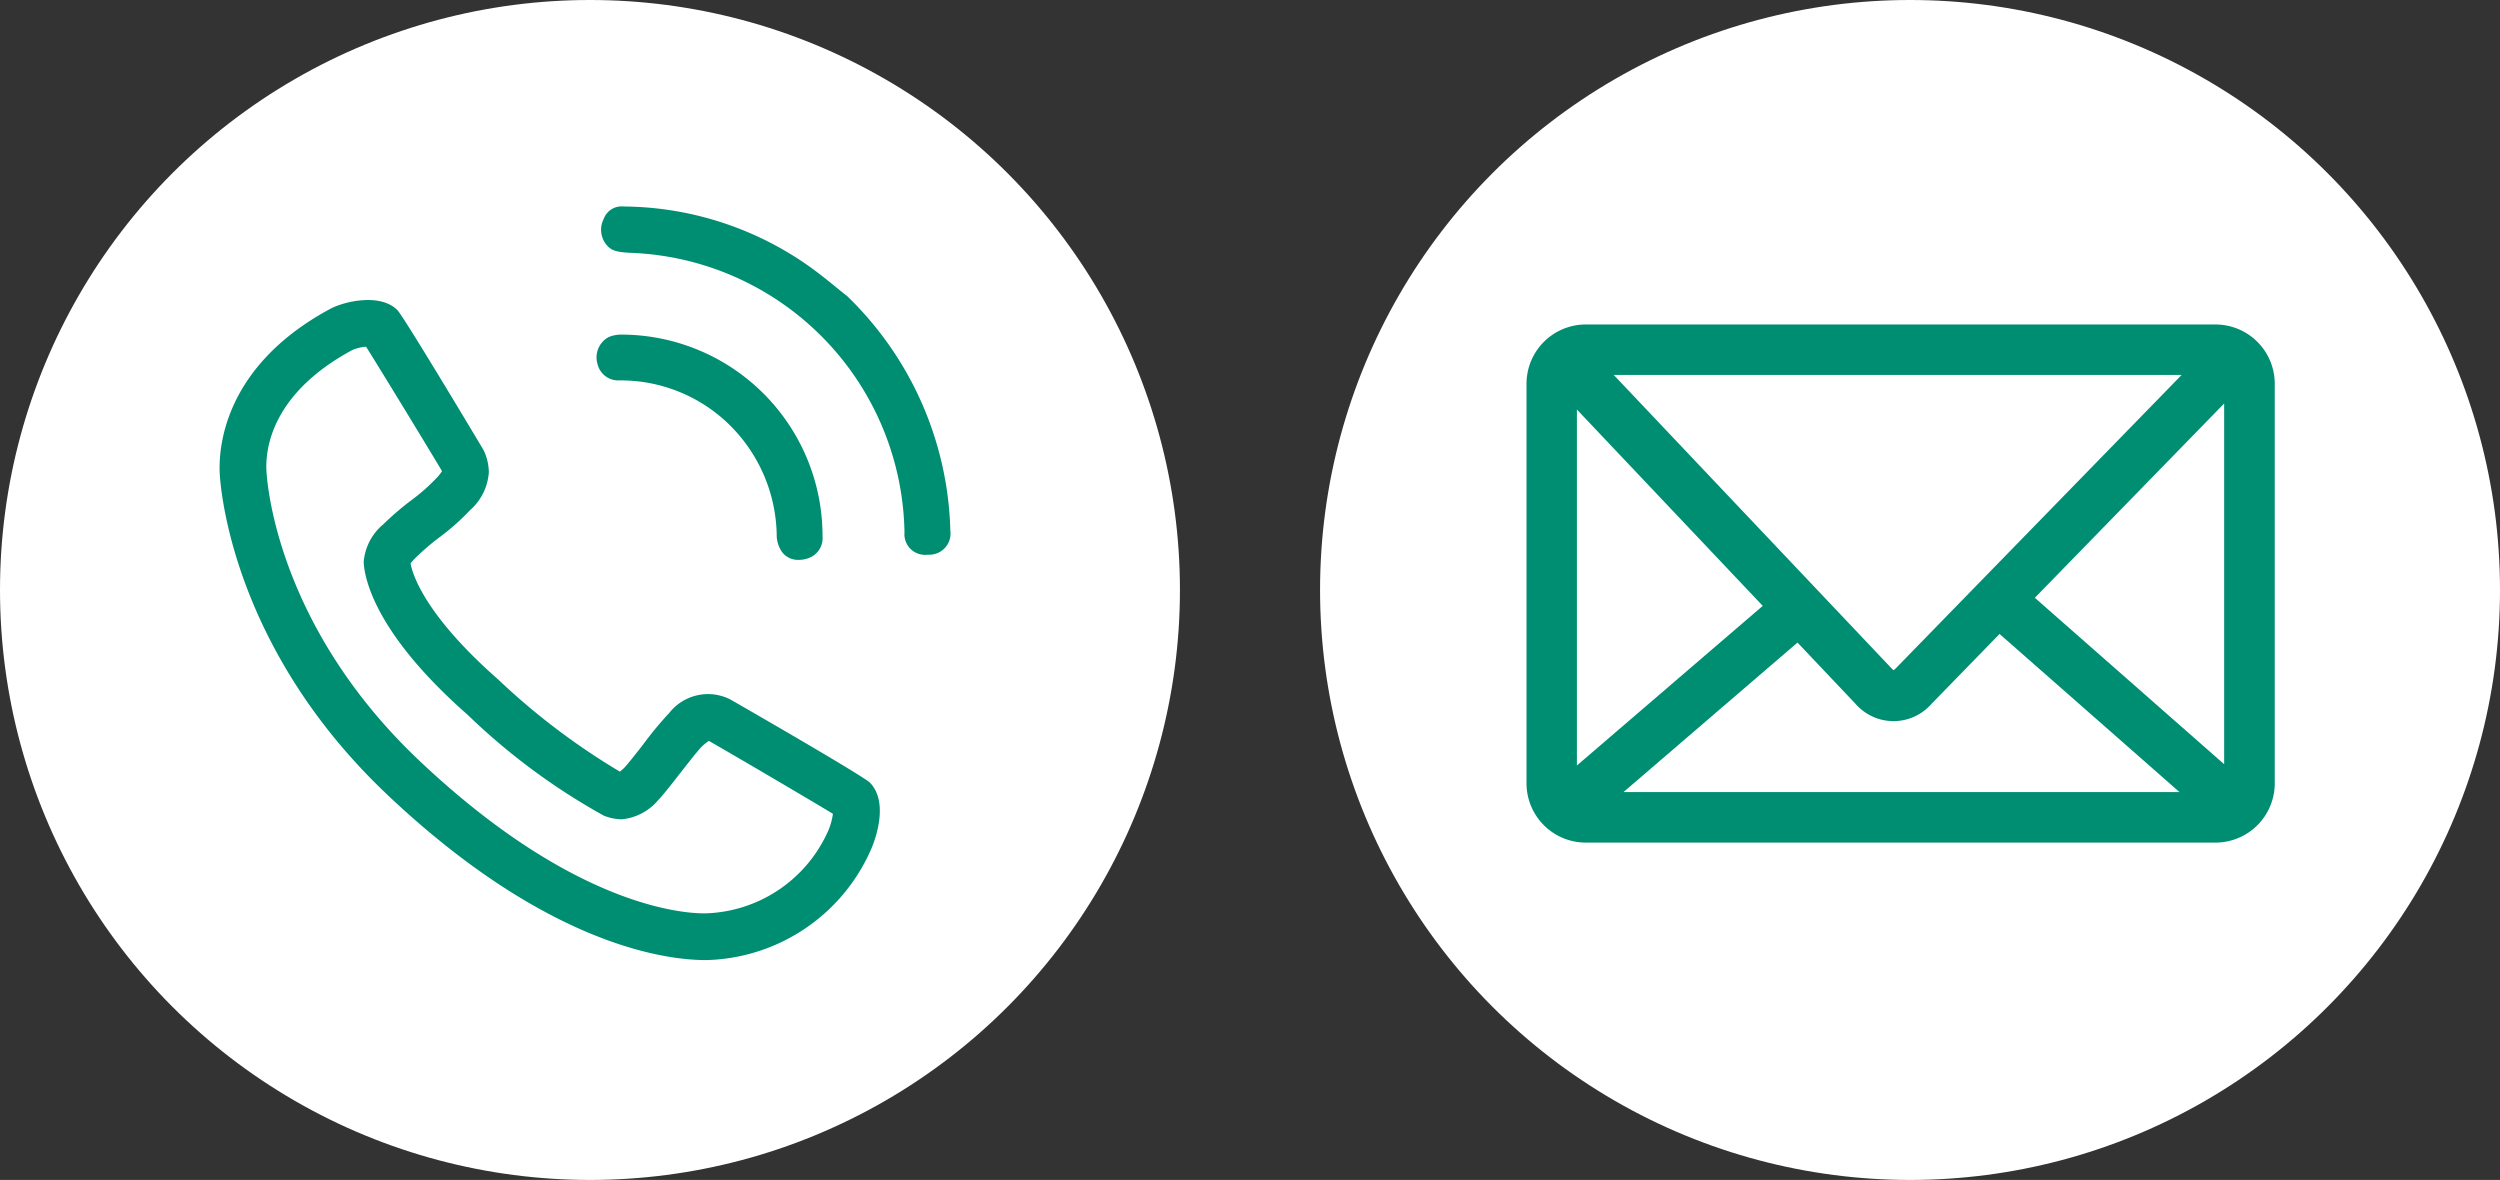
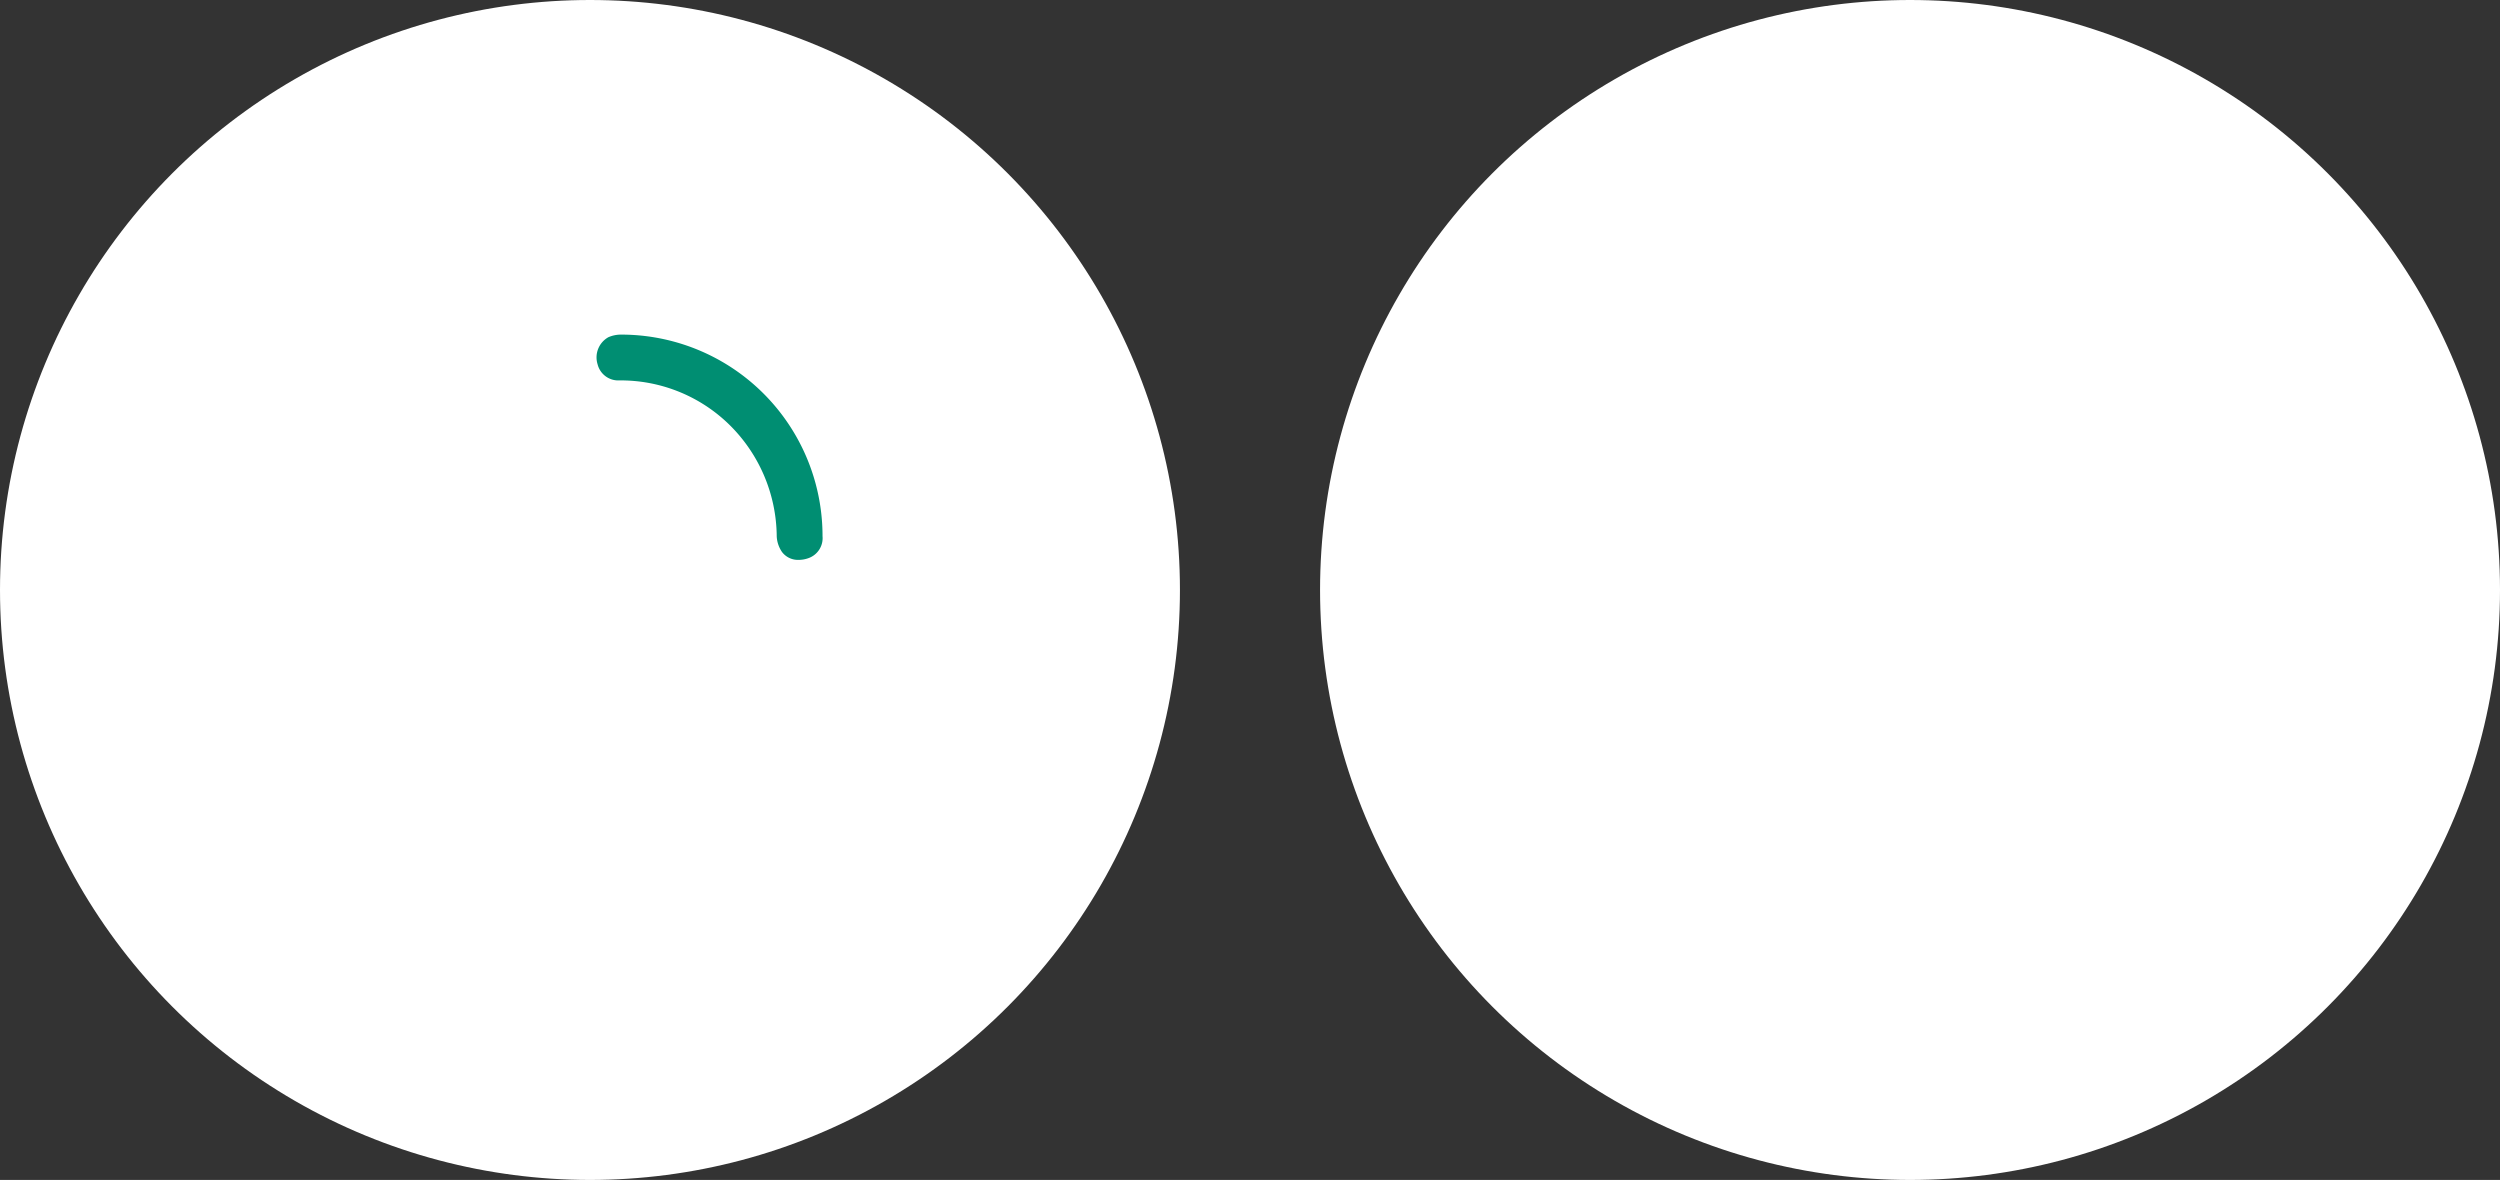
<svg xmlns="http://www.w3.org/2000/svg" width="84.75" height="40" viewBox="0 0 84.75 40">
  <rect x="0" y="0" width="84.75" height="40" fill="#333333" stroke="none" />
  <g id="contact-icon" transform="translate(-71 -588)">
    <g id="グループ_15155" data-name="グループ 15155" transform="translate(-1124 -17)">
      <circle id="楕円形_510" data-name="楕円形 510" cx="20" cy="20" r="20" transform="translate(1195 605)" fill="#fff" />
      <g id="グループ_12276" data-name="グループ 12276" transform="translate(1202.445 612)">
-         <path id="パス_76622" data-name="パス 76622" d="M324.627,137.952c-1.253,0-5.335-.449-10.795-5.628-5.187-4.921-5.624-10.265-5.656-10.858-.045-.813.093-3.617,3.735-5.584.494-.267,1.71-.541,2.284.034.221.22,2.9,4.706,2.92,4.742a1.748,1.748,0,0,1,.182.764,1.883,1.883,0,0,1-.639,1.282,7.932,7.932,0,0,1-1.012.9,8.166,8.166,0,0,0-.831.71,1.743,1.743,0,0,0-.172.191c.06.336.453,1.723,2.975,3.939a23.333,23.333,0,0,0,4.123,3.121,1.822,1.822,0,0,0,.17-.155c.095-.1.381-.463.611-.757a12.257,12.257,0,0,1,.9-1.088,1.67,1.67,0,0,1,2.046-.456c.038.018,4.518,2.594,4.749,2.83.655.671.166,1.956.061,2.207a6.264,6.264,0,0,1-5.574,3.806Zm-11.49-20.792a1.393,1.393,0,0,0-.473.115c-2.744,1.482-2.946,3.363-2.905,4.1.029.529.421,5.3,5.164,9.8,5.276,5,9.032,5.21,9.741,5.193a4.7,4.7,0,0,0,4.153-2.833h0a2.243,2.243,0,0,0,.145-.541c-.882-.536-3.935-2.325-4.2-2.467l-.011,0a1.533,1.533,0,0,0-.237.192c-.115.109-.493.594-.743.914-.353.453-.578.738-.728.891a1.842,1.842,0,0,1-1.243.657,1.759,1.759,0,0,1-.6-.122,21.938,21.938,0,0,1-4.621-3.421c-3.186-2.8-3.5-4.669-3.524-5.175a1.847,1.847,0,0,1,.656-1.275,9.8,9.8,0,0,1,.994-.85,6.327,6.327,0,0,0,.812-.72,1.532,1.532,0,0,0,.191-.235c0-.009-.008-.019-.013-.03C315.559,121.112,313.685,118.03,313.136,117.16Zm8.533,14.453Z" transform="translate(-308.171 -112.406)" fill="#008e72" />
-         <path id="パス_76623" data-name="パス 76623" d="M350.239,119.778a.7.7,0,0,1-.759-.76,9.645,9.645,0,0,0-9.328-9.478c-.383-.022-.592-.063-.746-.238a.8.8,0,0,1-.123-.907.644.644,0,0,1,.677-.424,11.033,11.033,0,0,1,6.027,1.849c.454.3.878.646,1.218.923.122.1.231.187.324.259a11.444,11.444,0,0,1,3.505,7.952.719.719,0,0,1-.731.822Z" transform="translate(-326.263 -107.971)" fill="#008e72" />
        <path id="パス_76624" data-name="パス 76624" d="M345.674,126.026a.677.677,0,0,1-.563-.269,1.024,1.024,0,0,1-.178-.525,5.36,5.36,0,0,0-1.7-3.878,5.264,5.264,0,0,0-3.64-1.412.721.721,0,0,1-.733-.547.784.784,0,0,1,.365-.917,1.077,1.077,0,0,1,.436-.089,6.827,6.827,0,0,1,6.825,6.835.719.719,0,0,1-.456.735.987.987,0,0,1-.351.067Z" transform="translate(-326.047 -114.046)" fill="#008e72" />
      </g>
    </g>
    <g id="グループ_15156" data-name="グループ 15156" transform="translate(-1079.25 -49)">
      <circle id="楕円形_511" data-name="楕円形 511" cx="20" cy="20" r="20" transform="translate(1195 637)" fill="#fff" />
-       <path id="パス_83720" data-name="パス 83720" d="M312.55,59.243H291.2a2.01,2.01,0,0,0-2.008,2.007V74.8a2.01,2.01,0,0,0,2.008,2.007H312.55a2.01,2.01,0,0,0,2.007-2.007V61.25A2.01,2.01,0,0,0,312.55,59.243ZM301.715,70.894a.783.783,0,0,1-.078.069.515.515,0,0,1-.06-.052l-9.428-9.957H311.4ZM297.2,68.782l-6.3,5.411V62.126Zm1.178,1.244,1.969,2.079a1.709,1.709,0,0,0,2.581-.009l2.3-2.362,6.1,5.361H292.479Zm14.464,4.124-6.418-5.642,6.418-6.587Z" transform="translate(912.807 588.757)" fill="#008e72" />
    </g>
  </g>
</svg>